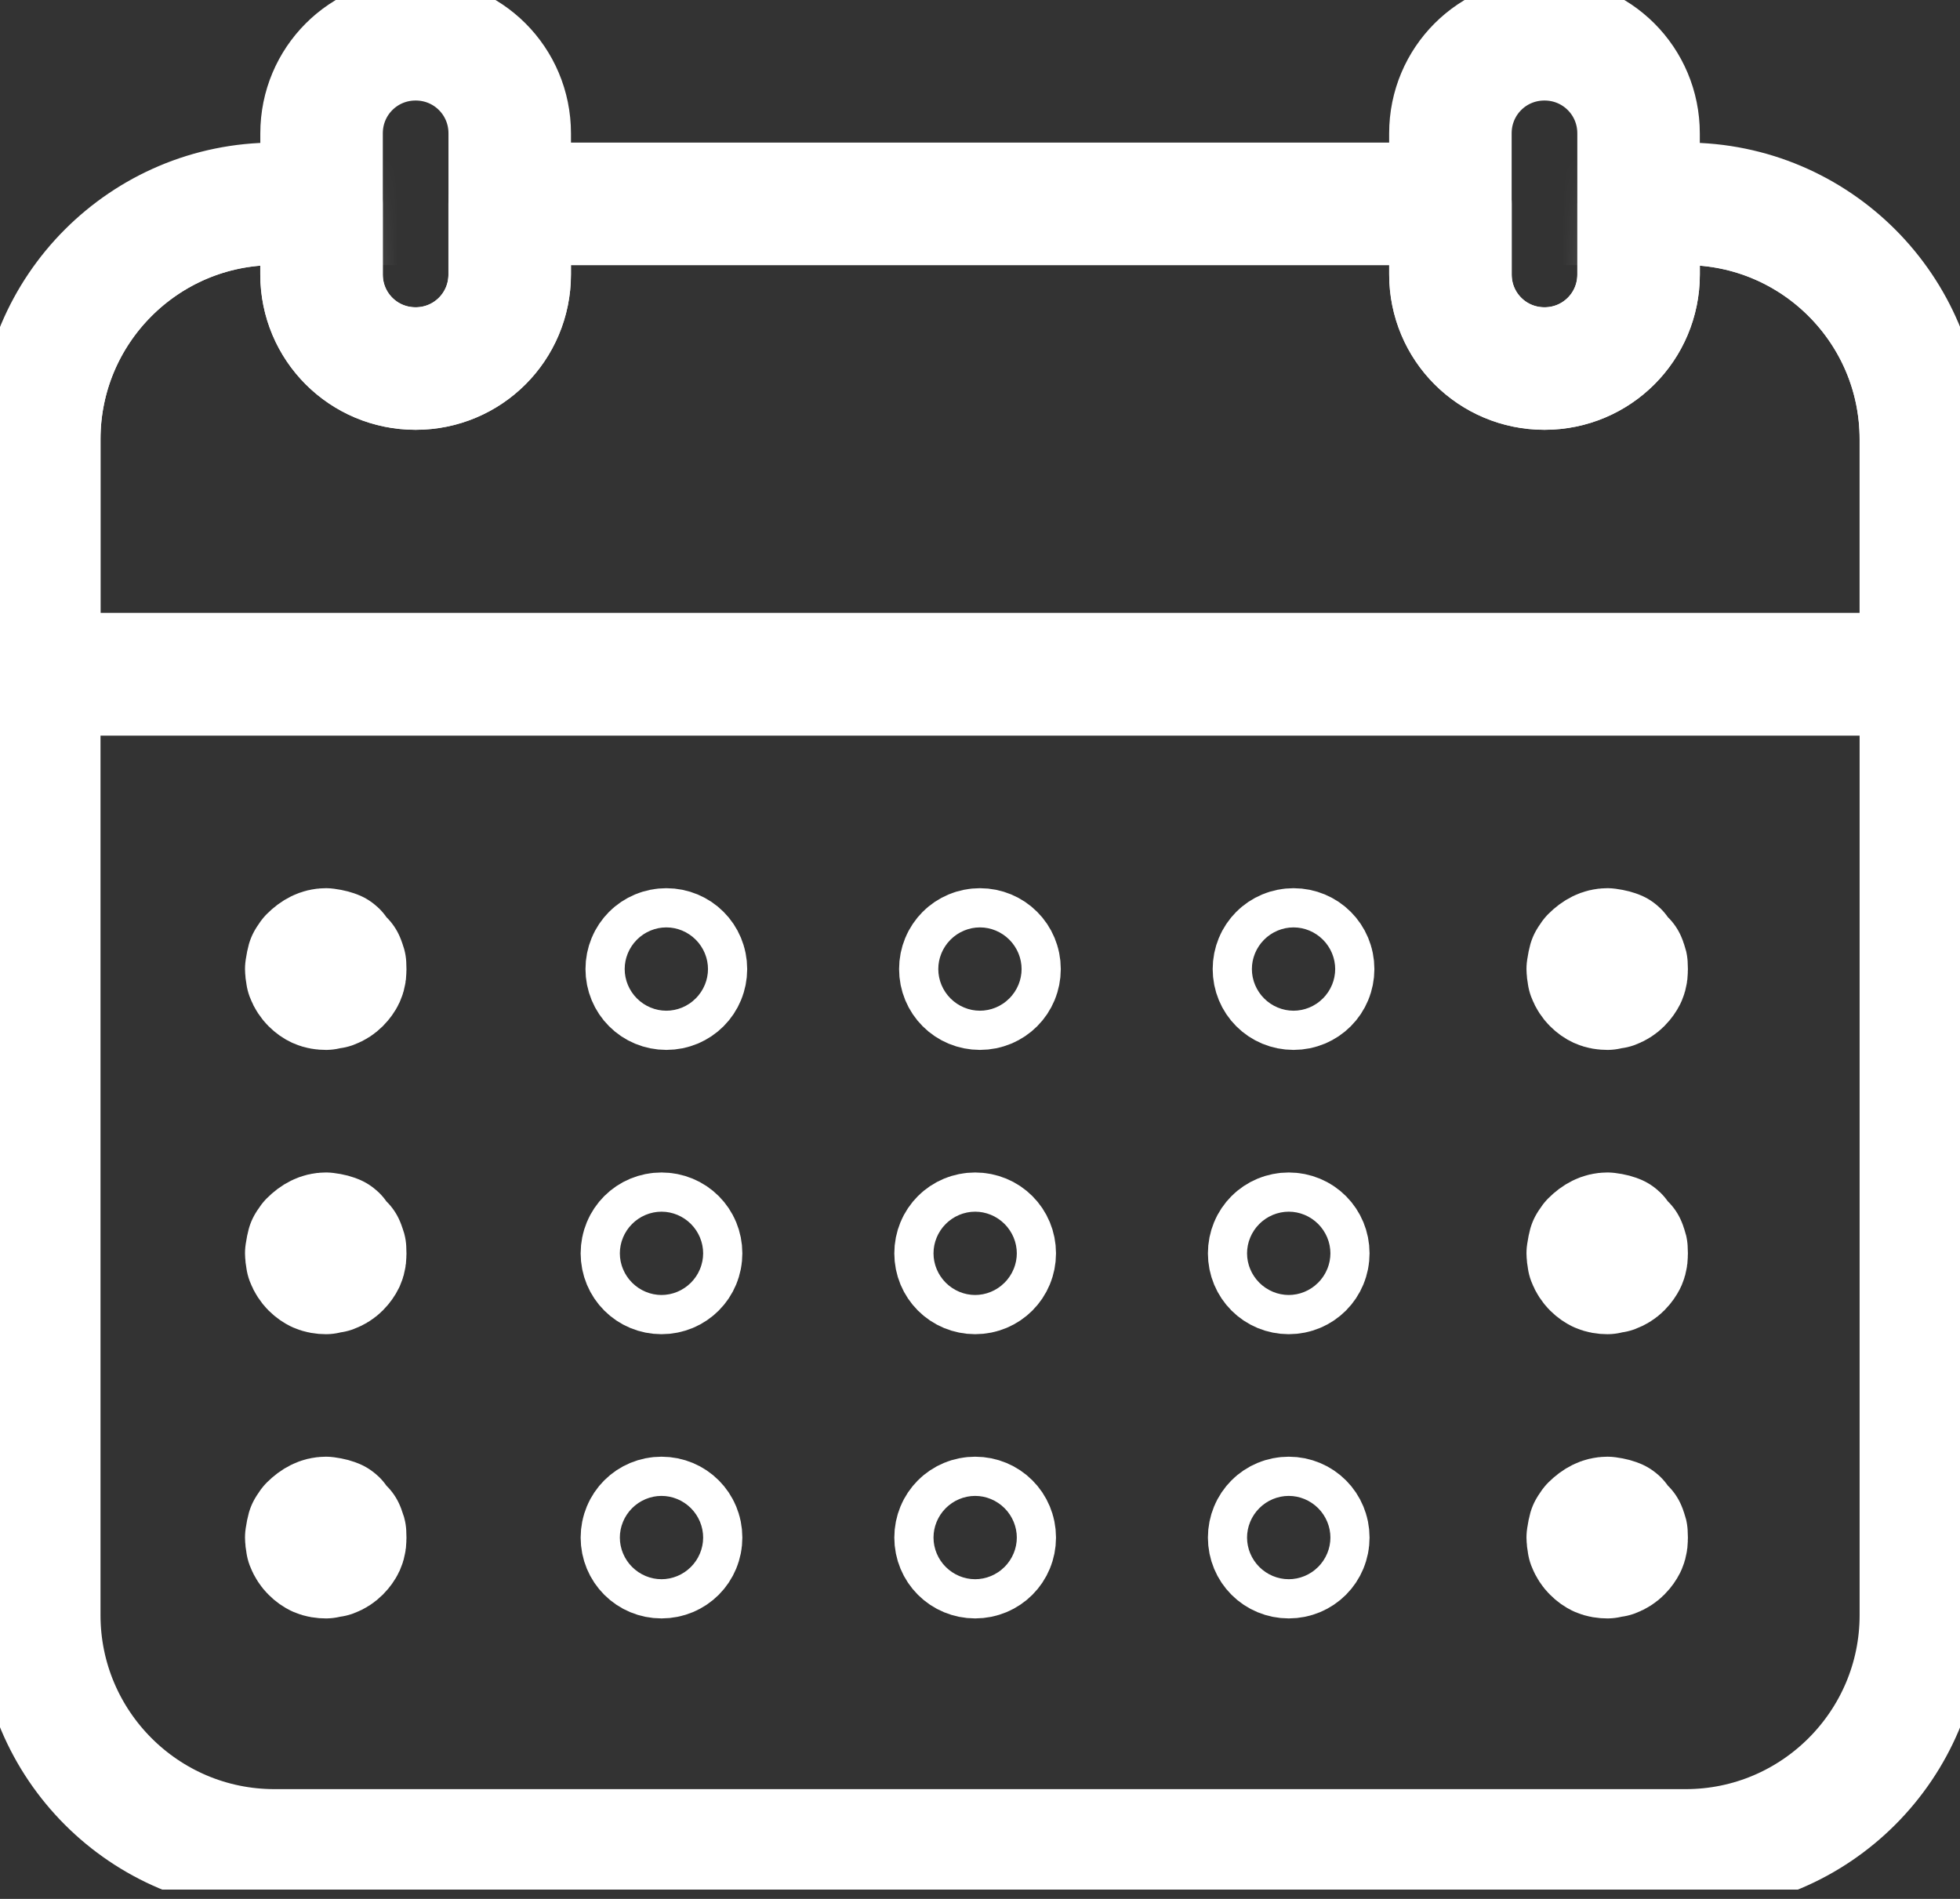
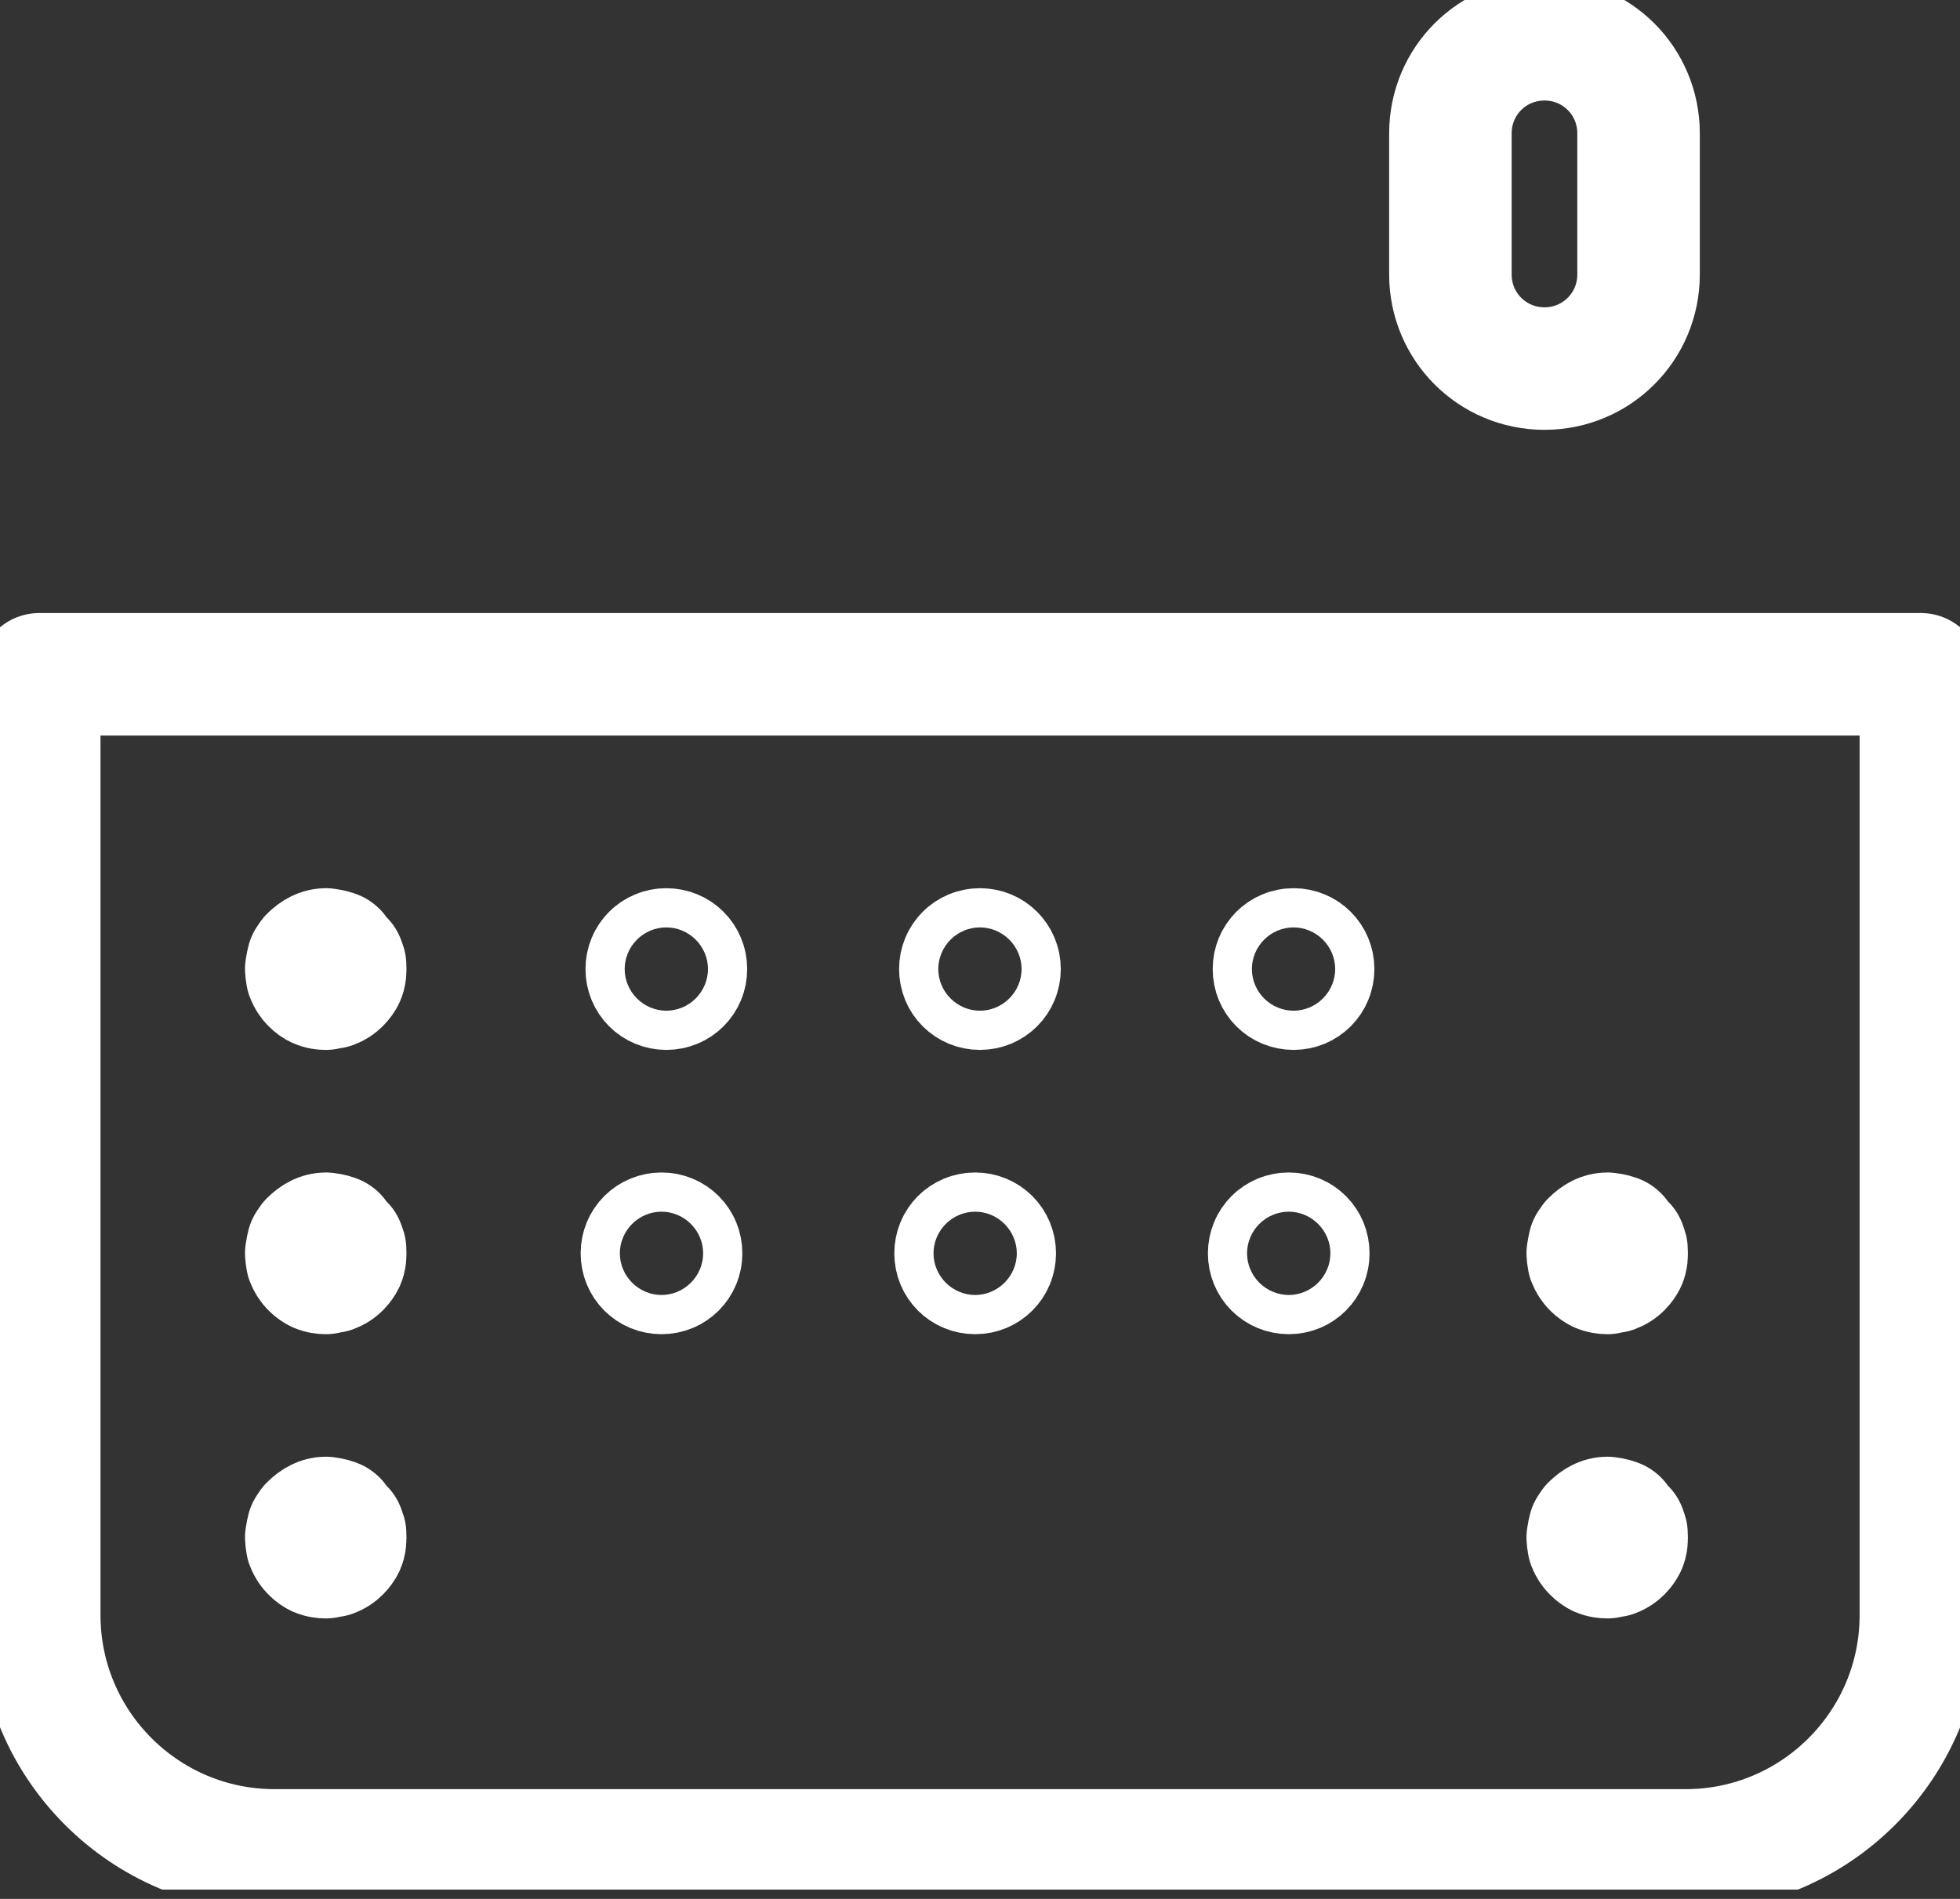
<svg xmlns="http://www.w3.org/2000/svg" width="32" height="31" viewBox="0 0 32 31" fill="none">
  <rect x="0" y="0" width="32" height="31" fill="#333333" stroke="none" />
  <g clip-path="url(#clip0_5725_64487)">
    <path d="M0.641 26.368C0.641 28.486 2.362 30.208 4.481 30.208H27.521C29.639 30.208 31.361 28.486 31.361 26.368V11.008H0.641V26.368Z" stroke="white" stroke-width="2" stroke-linecap="round" stroke-linejoin="round" />
    <mask id="mask0_5725_64487" style="mask-type:luminance" maskUnits="userSpaceOnUse" x="0" y="3" width="32" height="9">
      <path d="M27.521 3.328H26.753V4.48C26.753 5.331 26.068 6.016 25.217 6.016C24.365 6.016 23.681 5.331 23.681 4.48V3.328H8.321V4.48C8.321 5.331 7.636 6.016 6.785 6.016C5.933 6.016 5.249 5.331 5.249 4.48V3.328H4.481C2.362 3.328 0.641 5.05 0.641 7.168V11.008H31.361V7.168C31.361 5.05 29.639 3.328 27.521 3.328Z" fill="white" />
    </mask>
    <g mask="url(#mask0_5725_64487)">
-       <path d="M27.521 3.328H4.481C2.362 3.328 0.641 5.05 0.641 7.168V11.008H31.361V7.168C31.361 5.05 29.639 3.328 27.521 3.328Z" stroke="white" stroke-width="2" stroke-linecap="round" stroke-linejoin="round" />
-     </g>
-     <path d="M27.521 3.328H26.753V4.48C26.753 5.331 26.068 6.016 25.217 6.016C24.365 6.016 23.681 5.331 23.681 4.48V3.328H8.321V4.48C8.321 5.331 7.636 6.016 6.785 6.016C5.933 6.016 5.249 5.331 5.249 4.48V3.328H4.481C2.362 3.328 0.641 5.05 0.641 7.168V11.008H31.361V7.168C31.361 5.05 29.639 3.328 27.521 3.328Z" stroke="white" stroke-width="2" stroke-linecap="round" stroke-linejoin="round" />
-     <path d="M6.786 6.017C5.935 6.017 5.25 5.332 5.25 4.481V2.177C5.25 1.325 5.935 0.641 6.786 0.641C7.637 0.641 8.322 1.325 8.322 2.177V4.481C8.322 5.332 7.637 6.017 6.786 6.017Z" stroke="white" stroke-width="2" stroke-linecap="round" stroke-linejoin="round" />
+       </g>
    <path d="M25.216 6.017C24.364 6.017 23.68 5.332 23.68 4.481V2.177C23.68 1.325 24.364 0.641 25.216 0.641C26.067 0.641 26.752 1.325 26.752 2.177V4.481C26.752 5.332 26.067 6.017 25.216 6.017Z" stroke="white" stroke-width="2" stroke-linecap="round" stroke-linejoin="round" />
    <path d="M21.119 16.14C20.939 16.14 20.799 15.999 20.799 15.82C20.799 15.641 20.939 15.5 21.119 15.5C21.298 15.5 21.439 15.641 21.439 15.82C21.439 15.999 21.298 16.14 21.119 16.14ZM15.999 16.14C15.819 16.14 15.679 15.999 15.679 15.82C15.679 15.641 15.819 15.5 15.999 15.5C16.178 15.5 16.319 15.641 16.319 15.82C16.319 15.999 16.178 16.14 15.999 16.14ZM10.879 16.14C10.699 16.14 10.559 15.999 10.559 15.82C10.559 15.641 10.699 15.5 10.879 15.5C11.058 15.5 11.199 15.641 11.199 15.82C11.199 15.999 11.058 16.14 10.879 16.14Z" stroke="white" stroke-width="2" stroke-linecap="round" stroke-linejoin="round" />
-     <path d="M26.242 16.14C26.197 16.14 26.152 16.134 26.108 16.114C26.082 16.102 26.05 16.082 26.012 16.044C25.986 16.018 25.954 15.974 25.935 15.922C25.935 15.903 25.922 15.858 25.922 15.82C25.935 15.737 25.941 15.711 25.948 15.686C25.948 15.686 25.967 15.654 25.986 15.628C26.076 15.538 26.159 15.5 26.242 15.5C26.338 15.513 26.37 15.526 26.402 15.538C26.402 15.538 26.402 15.538 26.395 15.538C26.395 15.538 26.434 15.545 26.402 15.571L26.344 15.82L26.53 15.686C26.53 15.686 26.549 15.73 26.555 15.756C26.562 15.865 26.555 15.903 26.536 15.948C26.523 15.974 26.498 16.012 26.466 16.044C26.434 16.076 26.395 16.102 26.344 16.121C26.325 16.121 26.28 16.134 26.242 16.134V16.14Z" stroke="white" stroke-width="2" stroke-linecap="round" stroke-linejoin="round" />
    <path d="M5.32 16.14C5.275 16.14 5.23 16.134 5.186 16.114C5.16 16.102 5.128 16.082 5.09 16.044C5.064 16.018 5.032 15.974 5.013 15.922C5.013 15.903 5 15.858 5 15.82C5.013 15.737 5.019 15.711 5.026 15.686C5.026 15.686 5.045 15.654 5.064 15.628C5.154 15.538 5.237 15.5 5.32 15.5C5.416 15.513 5.448 15.526 5.48 15.538C5.48 15.538 5.48 15.538 5.474 15.538C5.474 15.538 5.512 15.545 5.48 15.571L5.422 15.82L5.608 15.686C5.608 15.686 5.627 15.73 5.634 15.756C5.64 15.865 5.634 15.903 5.614 15.948C5.602 15.974 5.576 16.012 5.544 16.044C5.512 16.076 5.474 16.102 5.422 16.121C5.403 16.121 5.358 16.134 5.32 16.134V16.14Z" stroke="white" stroke-width="2" stroke-linecap="round" stroke-linejoin="round" />
    <path d="M26.242 20.781C26.197 20.781 26.152 20.774 26.108 20.755C26.082 20.742 26.05 20.723 26.012 20.685C25.986 20.659 25.954 20.614 25.935 20.563C25.935 20.544 25.922 20.499 25.922 20.461C25.935 20.377 25.941 20.352 25.948 20.326C25.948 20.326 25.967 20.294 25.986 20.269C26.076 20.179 26.159 20.141 26.242 20.141C26.338 20.153 26.37 20.166 26.402 20.179C26.402 20.179 26.402 20.179 26.395 20.179C26.395 20.179 26.434 20.186 26.402 20.211L26.344 20.461L26.53 20.326C26.53 20.326 26.549 20.371 26.555 20.397C26.562 20.505 26.555 20.544 26.536 20.589C26.523 20.614 26.498 20.653 26.466 20.685C26.434 20.717 26.395 20.742 26.344 20.761C26.325 20.761 26.28 20.774 26.242 20.774V20.781Z" stroke="white" stroke-width="2" stroke-linecap="round" stroke-linejoin="round" />
    <path d="M5.32 20.781C5.275 20.781 5.23 20.774 5.186 20.755C5.16 20.742 5.128 20.723 5.09 20.685C5.064 20.659 5.032 20.614 5.013 20.563C5.013 20.544 5 20.499 5 20.461C5.013 20.377 5.019 20.352 5.026 20.326C5.026 20.326 5.045 20.294 5.064 20.269C5.154 20.179 5.237 20.141 5.32 20.141C5.416 20.153 5.448 20.166 5.48 20.179C5.48 20.179 5.48 20.179 5.474 20.179C5.474 20.179 5.512 20.186 5.48 20.211L5.422 20.461L5.608 20.326C5.608 20.326 5.627 20.371 5.634 20.397C5.64 20.505 5.634 20.544 5.614 20.589C5.602 20.614 5.576 20.653 5.544 20.685C5.512 20.717 5.474 20.742 5.422 20.761C5.403 20.761 5.358 20.774 5.32 20.774V20.781Z" stroke="white" stroke-width="2" stroke-linecap="round" stroke-linejoin="round" />
    <path d="M21.041 20.781C20.861 20.781 20.721 20.64 20.721 20.461C20.721 20.281 20.861 20.141 21.041 20.141C21.22 20.141 21.36 20.281 21.36 20.461C21.36 20.64 21.22 20.781 21.041 20.781ZM15.921 20.781C15.741 20.781 15.601 20.64 15.601 20.461C15.601 20.281 15.741 20.141 15.921 20.141C16.1 20.141 16.241 20.281 16.241 20.461C16.241 20.64 16.1 20.781 15.921 20.781ZM10.8 20.781C10.621 20.781 10.48 20.64 10.48 20.461C10.48 20.281 10.621 20.141 10.8 20.141C10.98 20.141 11.12 20.281 11.12 20.461C11.12 20.64 10.98 20.781 10.8 20.781Z" stroke="white" stroke-width="2" stroke-linecap="round" stroke-linejoin="round" />
    <path d="M26.242 25.421C26.197 25.421 26.152 25.415 26.108 25.396C26.082 25.383 26.05 25.364 26.012 25.325C25.986 25.3 25.954 25.255 25.935 25.204C25.935 25.184 25.922 25.14 25.922 25.101C25.935 25.018 25.941 24.992 25.948 24.967C25.948 24.967 25.967 24.935 25.986 24.909C26.076 24.82 26.159 24.781 26.242 24.781C26.338 24.794 26.37 24.807 26.402 24.82C26.402 24.82 26.402 24.82 26.395 24.82C26.395 24.82 26.434 24.826 26.402 24.852L26.344 25.101L26.53 24.967C26.53 24.967 26.549 25.012 26.555 25.037C26.562 25.146 26.555 25.184 26.536 25.229C26.523 25.255 26.498 25.293 26.466 25.325C26.434 25.357 26.395 25.383 26.344 25.402C26.325 25.402 26.28 25.415 26.242 25.415V25.421Z" stroke="white" stroke-width="2" stroke-linecap="round" stroke-linejoin="round" />
    <path d="M5.32 25.421C5.275 25.421 5.23 25.415 5.186 25.396C5.16 25.383 5.128 25.364 5.09 25.325C5.064 25.3 5.032 25.255 5.013 25.204C5.013 25.184 5 25.14 5 25.101C5.013 25.018 5.019 24.992 5.026 24.967C5.026 24.967 5.045 24.935 5.064 24.909C5.154 24.82 5.237 24.781 5.32 24.781C5.416 24.794 5.448 24.807 5.48 24.82C5.48 24.82 5.48 24.82 5.474 24.82C5.474 24.82 5.512 24.826 5.48 24.852L5.422 25.101L5.608 24.967C5.608 24.967 5.627 25.012 5.634 25.037C5.64 25.146 5.634 25.184 5.614 25.229C5.602 25.255 5.576 25.293 5.544 25.325C5.512 25.357 5.474 25.383 5.422 25.402C5.403 25.402 5.358 25.415 5.32 25.415V25.421Z" stroke="white" stroke-width="2" stroke-linecap="round" stroke-linejoin="round" />
-     <path d="M21.041 25.421C20.861 25.421 20.721 25.28 20.721 25.101C20.721 24.922 20.861 24.781 21.041 24.781C21.22 24.781 21.36 24.922 21.36 25.101C21.36 25.28 21.22 25.421 21.041 25.421ZM15.921 25.421C15.741 25.421 15.601 25.28 15.601 25.101C15.601 24.922 15.741 24.781 15.921 24.781C16.1 24.781 16.241 24.922 16.241 25.101C16.241 25.28 16.1 25.421 15.921 25.421ZM10.8 25.421C10.621 25.421 10.48 25.28 10.48 25.101C10.48 24.922 10.621 24.781 10.8 24.781C10.98 24.781 11.12 24.922 11.12 25.101C11.12 25.28 10.98 25.421 10.8 25.421Z" stroke="white" stroke-width="2" stroke-linecap="round" stroke-linejoin="round" />
  </g>
  <defs>
    <clipPath id="clip0_5725_64487">
      <rect width="32" height="30.848" fill="white" />
    </clipPath>
  </defs>
</svg>